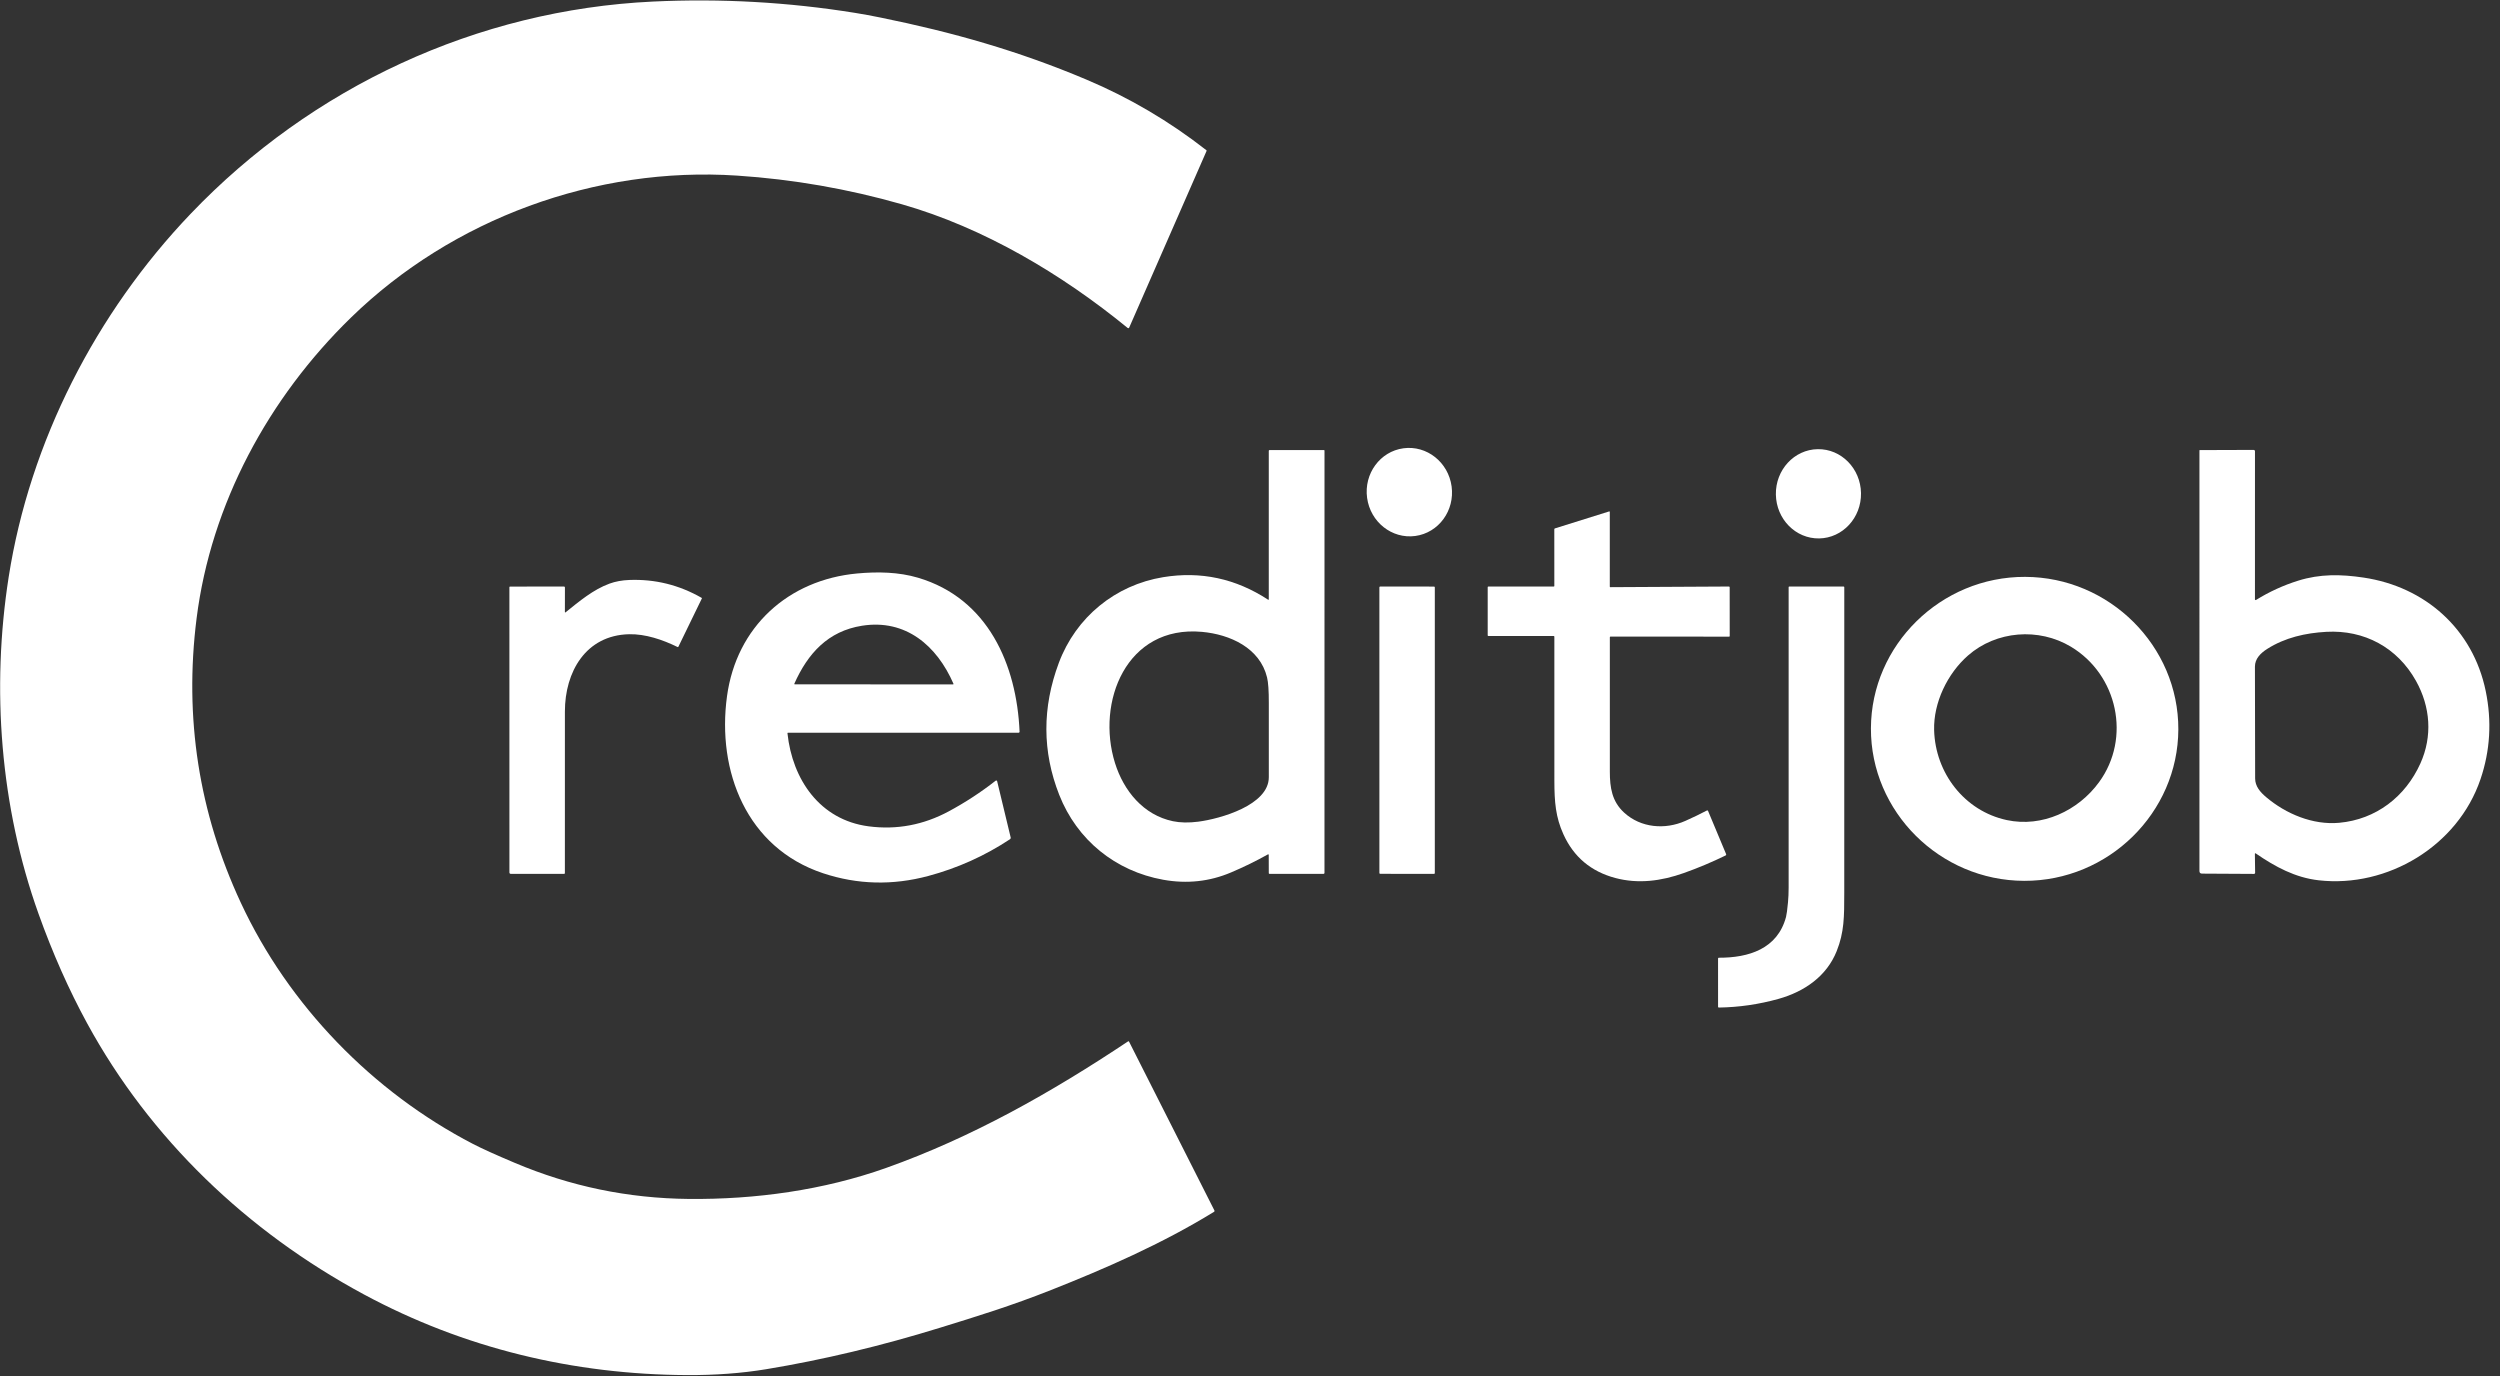
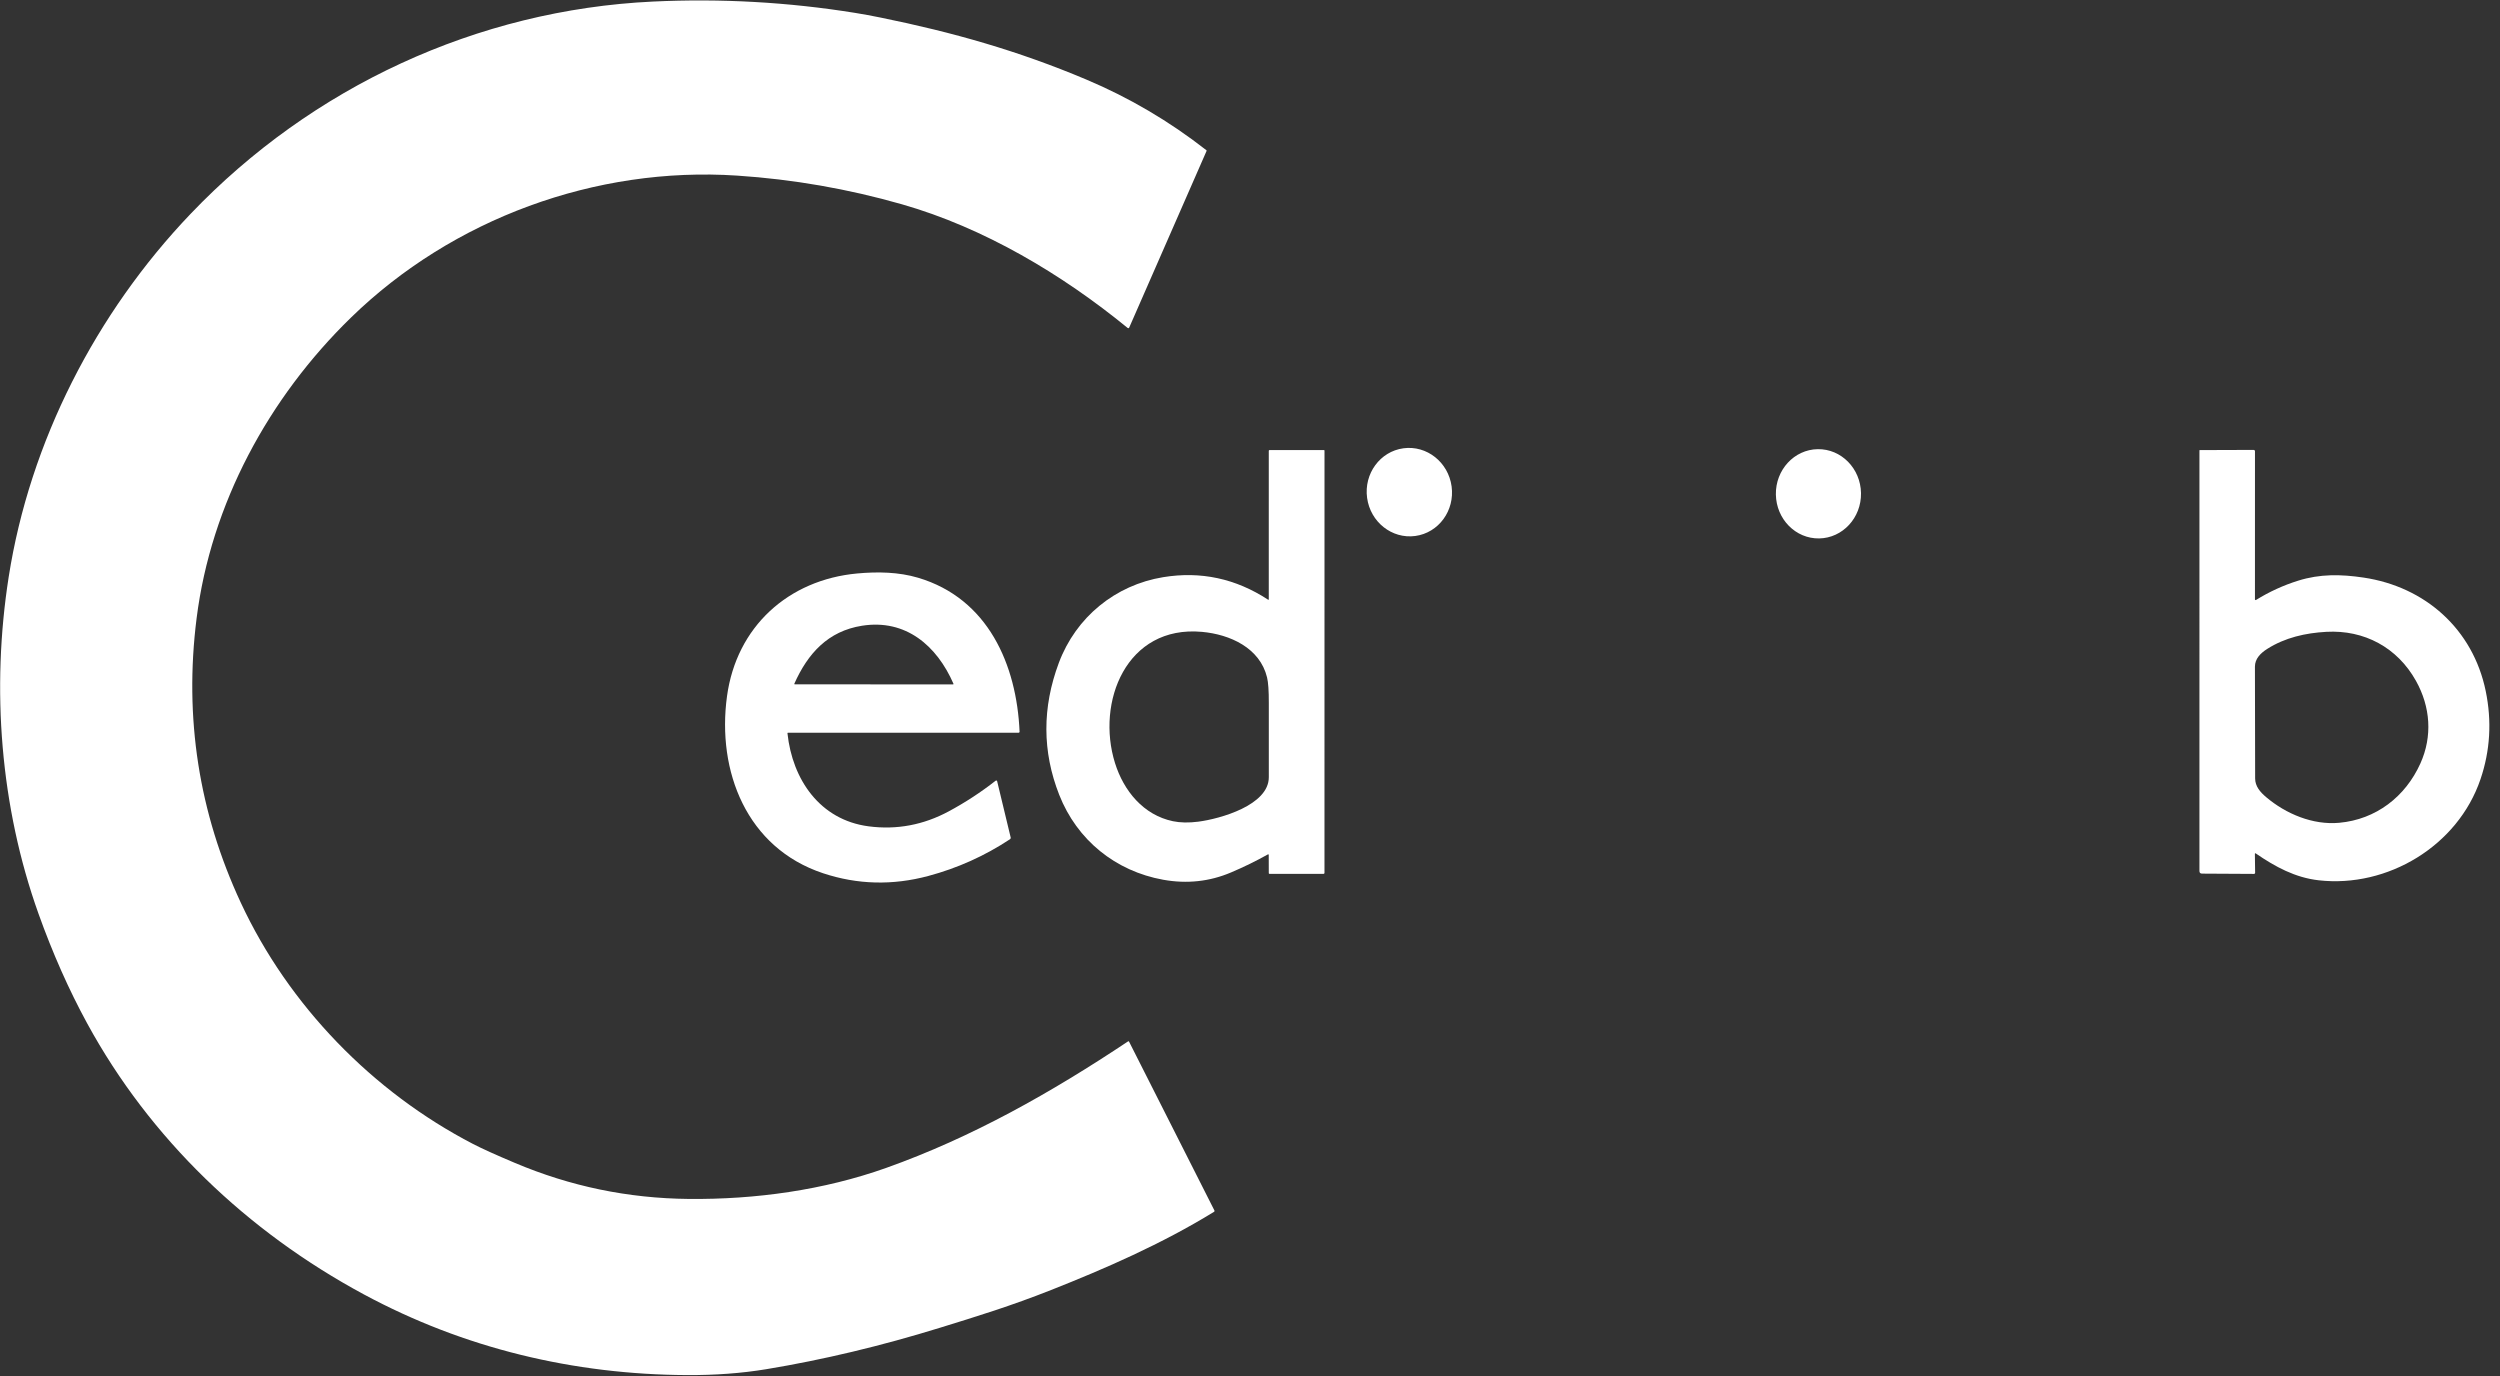
<svg xmlns="http://www.w3.org/2000/svg" width="100%" height="100%" viewBox="0 0 1951 1074" version="1.1" xml:space="preserve" style="fill-rule:evenodd;clip-rule:evenodd;stroke-linejoin:round;stroke-miterlimit:2;">
  <rect x="0" y="0" width="1951" height="1074" fill="#333333" stroke="none" />
  <path d="M947.33,945.77C906.64,970.78 862.38,990.07 820.26,1006.73C788.68,1019.22 762.92,1027.1 733.71,1036.13C687.57,1050.4 642.34,1061.19 598.02,1068.52C578.813,1071.7 558.143,1073.23 536.01,1073.12C447.85,1072.66 362.39,1052.41 283.87,1010.1C192.74,961 117.08,888.6 68.05,798.68C53.737,772.433 41.057,743.86 30.01,712.96C0.19,629.48 -6.86,537.52 6.78,450.25C23.28,344.71 74.94,244.15 148.76,166.87C243.34,67.85 372.34,7.73 509.5,1.22C562.487,-1.3 615.12,1.65 667.4,10.07C673.56,11.063 680.113,12.267 687.06,13.68C743.63,25.18 794.54,39.63 847.74,62.07C881.3,76.223 912.537,94.607 941.45,117.22C941.63,117.358 941.693,117.603 941.6,117.81L881.21,255.69C881.089,255.958 880.821,256.131 880.527,256.131C880.353,256.131 880.184,256.07 880.05,255.96C828.85,214.06 767.86,177.73 703.9,159.44C661.807,147.4 618.917,139.933 575.23,137.04C464.89,129.74 353.15,170.66 273.87,247.87C209.69,310.37 164.67,393.19 153.41,482.65C143.657,560.15 155.163,634.097 187.93,704.49C225.26,784.69 290.78,852.12 369.21,892.78C376.017,896.313 386.9,901.237 401.86,907.55C445.09,925.82 490,935.18 537.5,935.65C589.58,936.16 642.84,928.77 691.48,911.47C758.56,887.61 820.42,852.63 880.36,812.68C880.68,812.467 880.93,812.533 881.11,812.88L947.68,944.55C947.94,945.063 947.823,945.47 947.33,945.77Z" style="fill:white;fill-rule:nonzero;" />
  <g transform="matrix(0.134,0.991,-0.991,0.134,1099.86,384.06)">
    <ellipse cx="0" cy="0" rx="34.53" ry="33.28" style="fill:white;" />
  </g>
  <g transform="matrix(0.016,1,-1,0.016,1419.11,385.36)">
    <ellipse cx="0" cy="0" rx="34.83" ry="33.22" style="fill:white;" />
  </g>
  <path d="M990.15,467.71L990.16,351.79C990.16,351.483 990.408,351.23 990.71,351.23L1033.21,351.23C1033.45,351.23 1033.64,351.424 1033.64,351.66L1033.62,681.29C1033.62,681.658 1033.32,681.96 1032.96,681.96L990.69,681.97C990.399,681.97 990.16,681.731 990.16,681.44L990.12,667.13C990.12,667.128 990.12,667.126 990.12,667.124C990.12,666.893 989.93,666.704 989.7,666.704C989.626,666.704 989.554,666.723 989.49,666.76C980.197,671.967 970.58,676.673 960.64,680.88C943.873,687.987 926.243,689.877 907.75,686.55C870.55,679.85 840.5,655.62 826.6,620.24C813.353,586.5 813.26,552.18 826.32,517.28C839.66,481.65 870.36,456.54 907.77,450.42C937.097,445.627 964.377,451.487 989.61,468C989.97,468.233 990.15,468.137 990.15,467.71ZM937.98,493.1C879.03,487.77 855.27,547.85 870.15,595.49C876.94,617.23 892.33,636.05 915.33,640.87C921.11,642.077 927.73,642.197 935.19,641.23C952.13,639.02 990.24,628.4 990.18,606.5C990.133,587.213 990.133,567.91 990.18,548.59C990.207,539.197 989.753,532.563 988.82,528.69C983.25,505.64 959.97,495.09 937.98,493.1Z" style="fill:white;fill-rule:nonzero;" />
  <path d="M1759.71,666.28L1759.9,681.11C1759.9,681.113 1759.9,681.117 1759.9,681.12C1759.9,681.603 1759.5,682 1759.02,682C1759.02,682 1759.02,682 1759.02,682L1718.47,681.77C1717.12,681.757 1716.44,681.073 1716.44,679.72L1716.45,351.52C1716.45,351.372 1716.58,351.25 1716.73,351.25L1758.74,351.11C1758.74,351.11 1758.74,351.11 1758.75,351.11C1759.32,351.113 1759.78,351.58 1759.78,352.145C1759.78,352.147 1759.78,352.148 1759.78,352.15L1759.76,467.77C1759.76,468.066 1760,468.308 1760.3,468.308C1760.4,468.308 1760.5,468.281 1760.58,468.23C1770.95,461.79 1781.96,456.753 1793.6,453.12C1810.51,447.84 1826.76,448.1 1844.48,450.74C1892.72,457.91 1929.91,491.12 1939.84,539.23C1944.71,562.85 1943.35,585.807 1935.78,608.1C1918.09,660.22 1863.18,693.07 1809.5,686.98C1791.24,684.91 1775.7,676.55 1760.32,665.96C1760.26,665.916 1760.18,665.892 1760.1,665.892C1759.89,665.892 1759.71,666.067 1759.71,666.28ZM1888.92,595.69C1898.38,574.59 1896.78,551.66 1885.4,531.31C1870.84,505.28 1845.07,491.45 1815.5,493.08C1799.22,493.98 1783.29,497.55 1769.4,506.37C1764.1,509.73 1759.75,514.11 1759.75,520.24C1759.78,549.327 1759.83,578.413 1759.91,607.5C1759.93,613.62 1763.84,618.15 1768.47,622.06C1784.01,635.21 1804.97,643.97 1825.49,642.11C1854.22,639.51 1877.21,621.78 1888.92,595.69Z" style="fill:white;fill-rule:nonzero;" />
-   <path d="M1213,457.25L1212.98,413.04C1212.98,412.693 1213.15,412.467 1213.48,412.36L1255.76,399.12C1256.11,399.007 1256.28,399.133 1256.28,399.5L1256.28,457.75C1256.28,458.07 1256.44,458.23 1256.75,458.23L1349.28,457.72C1349.59,457.72 1349.84,457.973 1349.84,458.28L1349.87,496.38C1349.87,496.68 1349.72,496.83 1349.42,496.83L1256.79,496.82C1256.48,496.82 1256.32,496.977 1256.32,497.29C1256.25,532.31 1256.25,567.293 1256.32,602.24C1256.34,614.59 1257.92,625.44 1267.53,634.22C1280.57,646.12 1299.43,647.65 1315.21,640.64C1320.99,638.08 1326.62,635.363 1332.1,632.49C1332.11,632.486 1332.12,632.481 1332.12,632.477C1332.42,632.335 1332.79,632.466 1332.93,632.768C1332.93,632.775 1332.94,632.783 1332.94,632.79L1347.08,666.61C1347.24,666.978 1347.07,667.41 1346.71,667.59C1335.96,672.83 1325.06,677.413 1313.99,681.34C1296.3,687.62 1278.39,689.94 1260.56,685.18C1241.61,680.127 1228.12,668.777 1220.11,651.13C1213.99,637.67 1213.07,625.88 1213.03,609.49C1212.96,571.91 1212.96,534.367 1213.02,496.86C1213.02,496.857 1213.02,496.853 1213.02,496.85C1213.02,496.559 1212.78,496.32 1212.49,496.32C1212.49,496.32 1161.55,496.34 1161.55,496.34C1161.18,496.34 1161,496.16 1161,495.8L1161,458.25C1161,457.917 1161.17,457.75 1161.5,457.75L1212.5,457.75C1212.83,457.75 1213,457.583 1213,457.25Z" style="fill:white;fill-rule:nonzero;" />
  <path d="M614.54,572.29C618.37,608.39 639.85,639.85 677.8,644.86C699.91,647.78 720.83,643.71 740.38,633.19C753.3,626.243 765.523,618.257 777.05,609.23C777.173,609.135 777.324,609.083 777.479,609.083C777.802,609.083 778.085,609.306 778.16,609.62L788.72,653.51C788.852,654.067 788.619,654.651 788.14,654.97C768.493,667.95 747.27,677.493 724.47,683.6C696.537,691.087 669.163,690.383 642.35,681.49C582.71,661.71 559.34,601.9 567.36,543.29C574.76,489.15 615.11,452.49 669,447.53C684.96,446.06 701.36,446.38 716.48,450.87C771.09,467.09 793.44,518.76 795.68,571.09C795.68,571.095 795.68,571.1 795.68,571.105C795.689,571.495 795.379,571.822 794.996,571.83C794.99,571.83 794.985,571.83 794.98,571.83L614.97,571.81C614.643,571.81 614.5,571.97 614.54,572.29ZM619.93,533.49C619.757,533.877 619.88,534.07 620.3,534.07L743.76,534.09C744.113,534.09 744.22,533.927 744.08,533.6C731.17,503.95 706.86,482.92 672.74,488.32C646.13,492.53 630.42,509.98 619.93,533.49Z" style="fill:white;fill-rule:nonzero;" />
-   <path d="M1699.97,569.219C1699.97,569.219 1699.97,569.219 1699.97,569.219C1699.74,634.286 1645.41,687.639 1579.61,687.409C1579.61,687.409 1579.61,687.409 1579.61,687.409C1513.8,687.18 1459.84,633.448 1460.07,568.381C1460.07,568.381 1460.07,568.381 1460.07,568.381C1460.3,503.314 1514.63,449.961 1580.43,450.191C1580.43,450.191 1580.43,450.191 1580.43,450.191C1646.24,450.42 1700.2,504.152 1699.97,569.219ZM1535.83,511.56C1519.79,525.62 1508.84,548.32 1509.39,569.74C1510.27,603.14 1532.99,632.88 1566.1,639.99C1593.65,645.91 1621.75,632.77 1638.03,610.51C1663.38,575.88 1652.54,526.49 1616.1,504.67C1591.01,489.65 1557.91,492.21 1535.83,511.56Z" style="fill:white;fill-rule:nonzero;" />
-   <path d="M441.48,477.78C451.87,469.39 463.02,460.05 475.68,455.45C480.293,453.77 485.433,452.823 491.1,452.61C511.18,451.837 530.02,456.5 547.62,466.6C547.787,466.7 547.827,466.837 547.74,467.01L529.42,504.7C529.273,505 529.05,505.077 528.75,504.93C517.09,499.19 503.62,494.66 490.94,494.95C457.04,495.75 440.85,524.41 440.85,555.25C440.85,597.297 440.843,639.343 440.83,681.39C440.83,681.77 440.64,681.96 440.26,681.96L398.57,681.96C398.01,681.96 397.55,681.5 397.55,680.94L397.53,458.24C397.53,457.977 397.747,457.76 398.01,457.76L440.18,457.75C440.64,457.75 440.87,457.977 440.87,458.43L440.84,477.48C440.84,478.027 441.053,478.127 441.48,477.78Z" style="fill:white;fill-rule:nonzero;" />
-   <path d="M1433.33,742.31C1425.58,761.68 1408.41,773.81 1387.95,779.53C1372.68,783.803 1357.14,786.06 1341.34,786.3C1341.34,786.3 1341.33,786.3 1341.33,786.3C1341.03,786.3 1340.78,786.052 1340.78,785.75C1340.78,785.75 1340.77,748 1340.77,748C1340.77,747.676 1341.04,747.41 1341.37,747.41C1364.5,747.48 1387.2,740.63 1393.82,715.55C1394.29,713.763 1394.8,709.98 1395.35,704.2C1395.68,700.68 1395.85,696.873 1395.85,692.78C1395.88,614.6 1395.88,536.417 1395.85,458.23C1395.85,457.903 1396.02,457.74 1396.35,457.74L1438.73,457.71C1439.03,457.71 1439.28,457.958 1439.28,458.26C1439.3,537.727 1439.29,617.223 1439.26,696.75C1439.25,715.35 1439.27,727.46 1433.33,742.31Z" style="fill:white;fill-rule:nonzero;" />
-   <path d="M1076.48,681.34L1076.47,458.32C1076.47,457.996 1076.74,457.73 1077.06,457.73L1119.14,457.76C1119.46,457.76 1119.73,458.026 1119.73,458.35L1119.73,681.39C1119.73,681.714 1119.46,681.98 1119.14,681.98L1077.07,681.93C1076.75,681.93 1076.48,681.664 1076.48,681.34Z" style="fill:white;fill-rule:nonzero;" />
</svg>